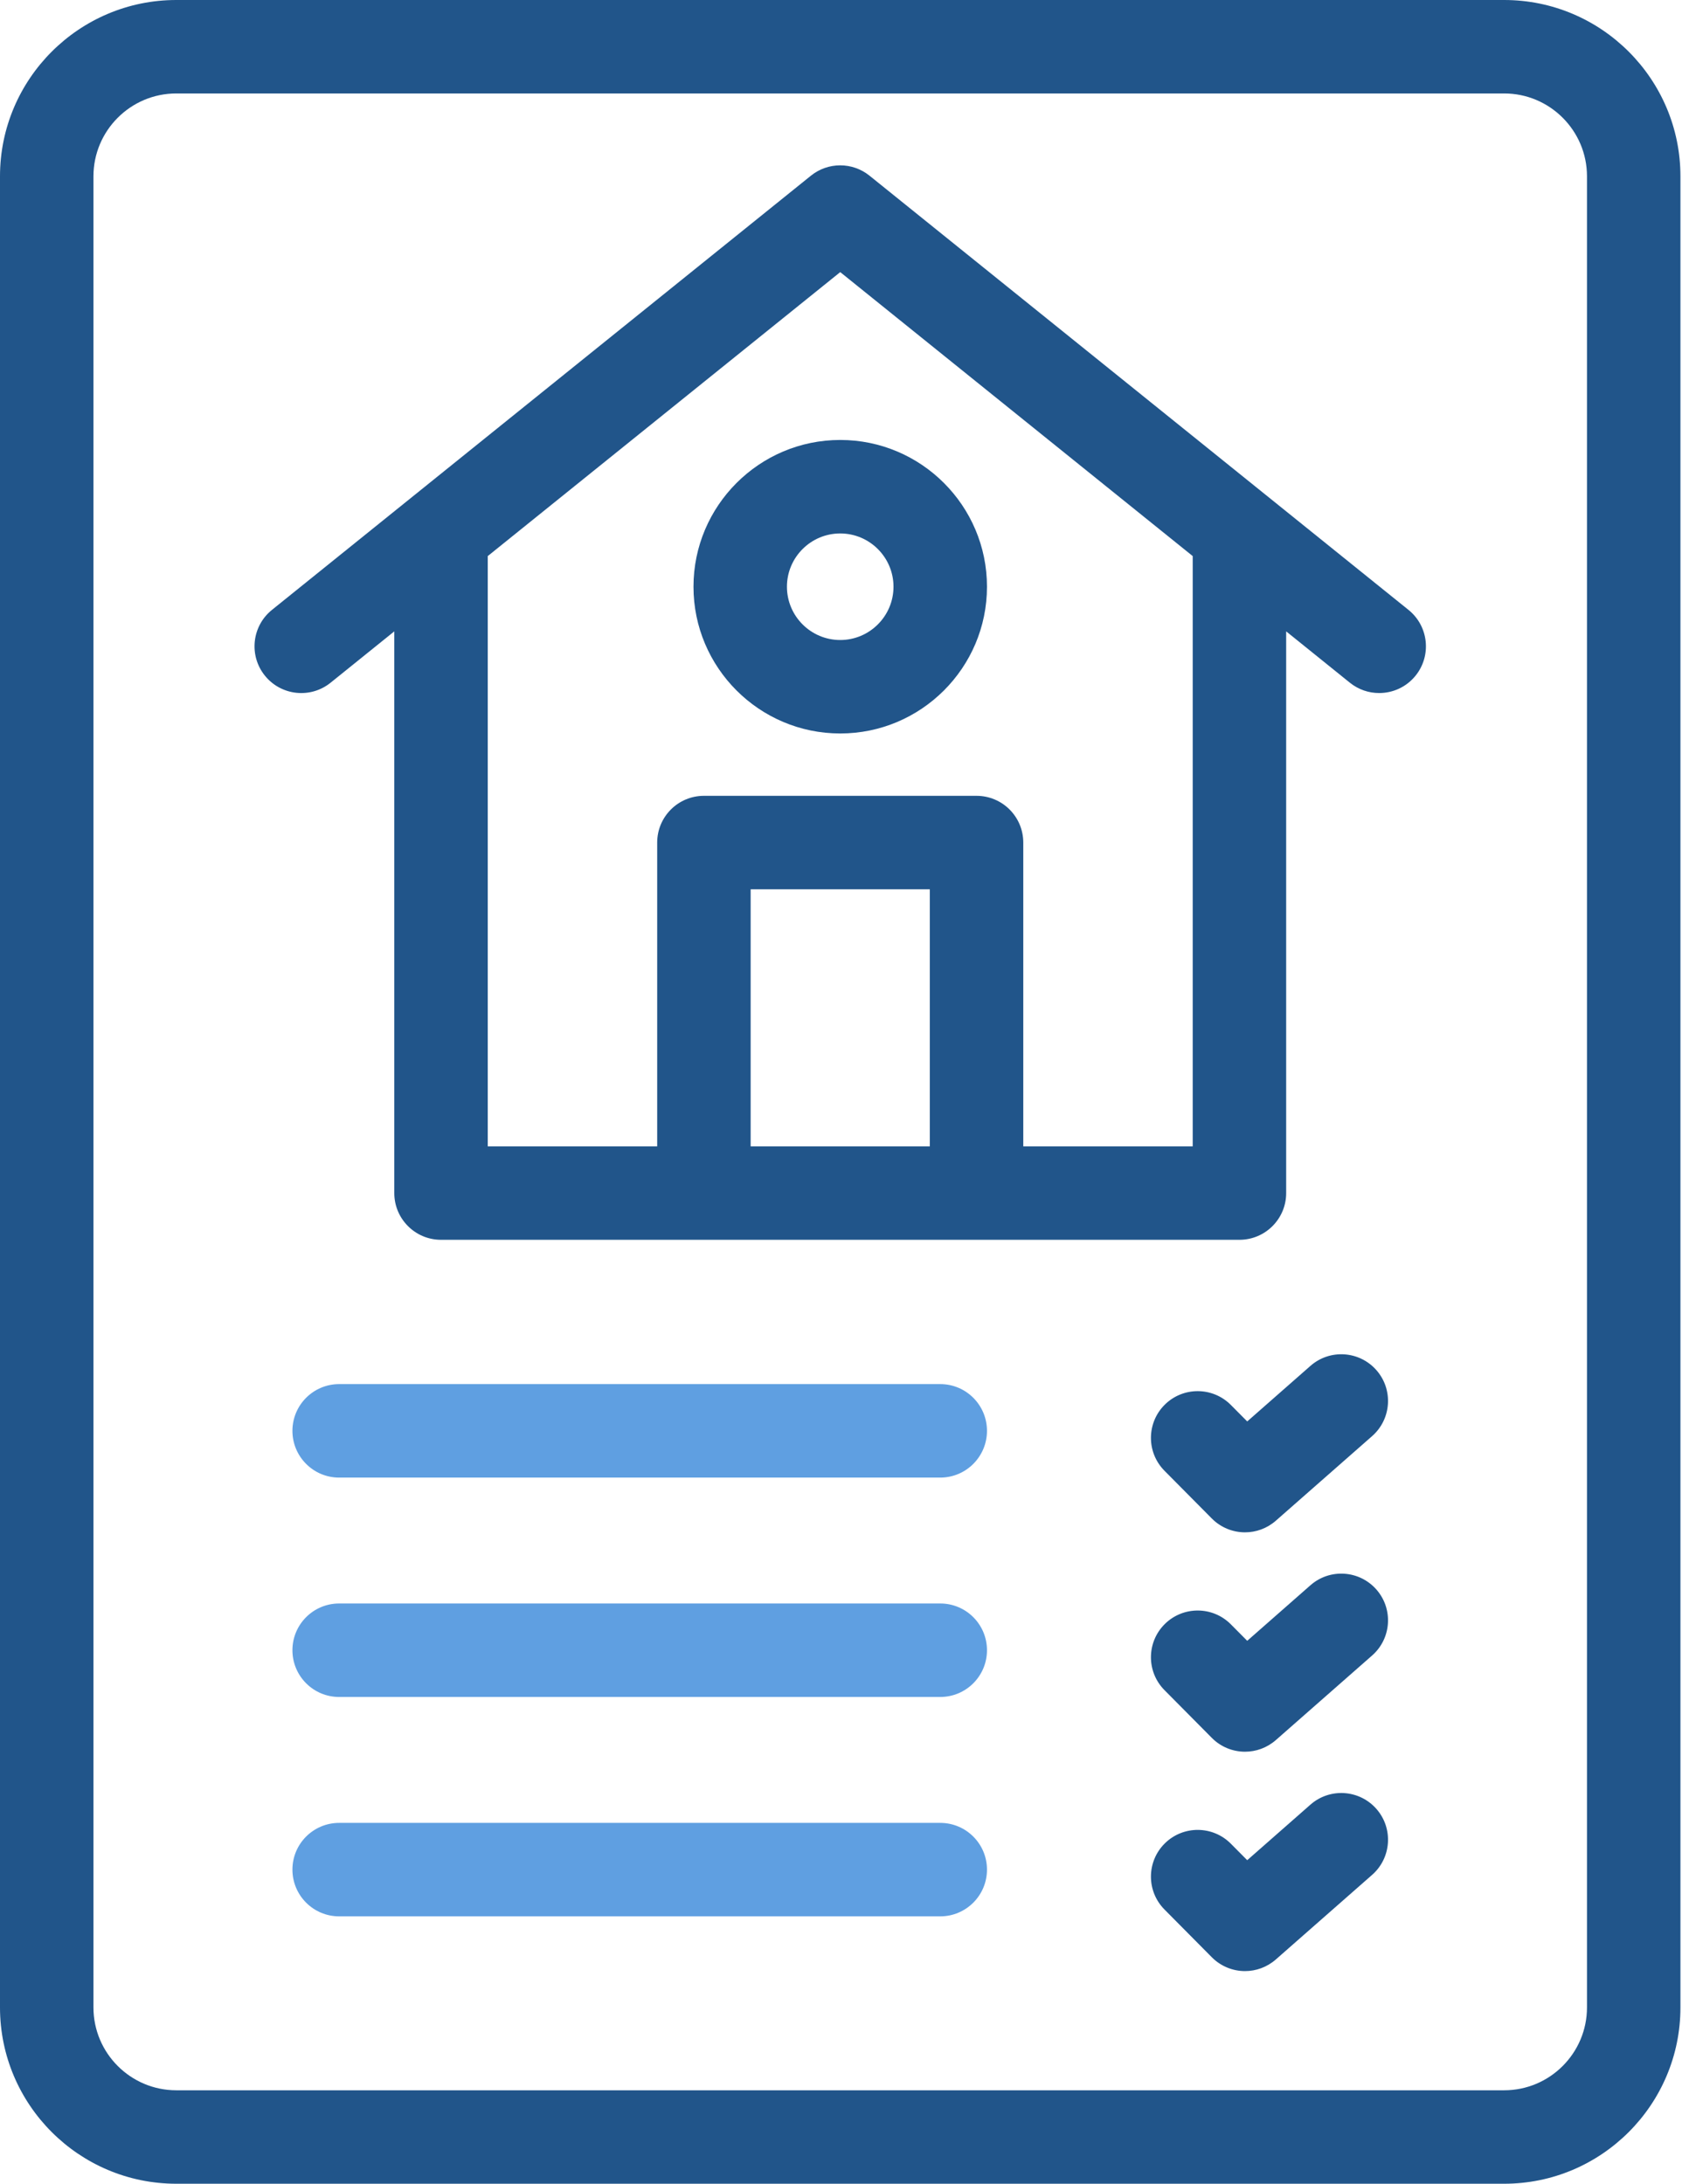
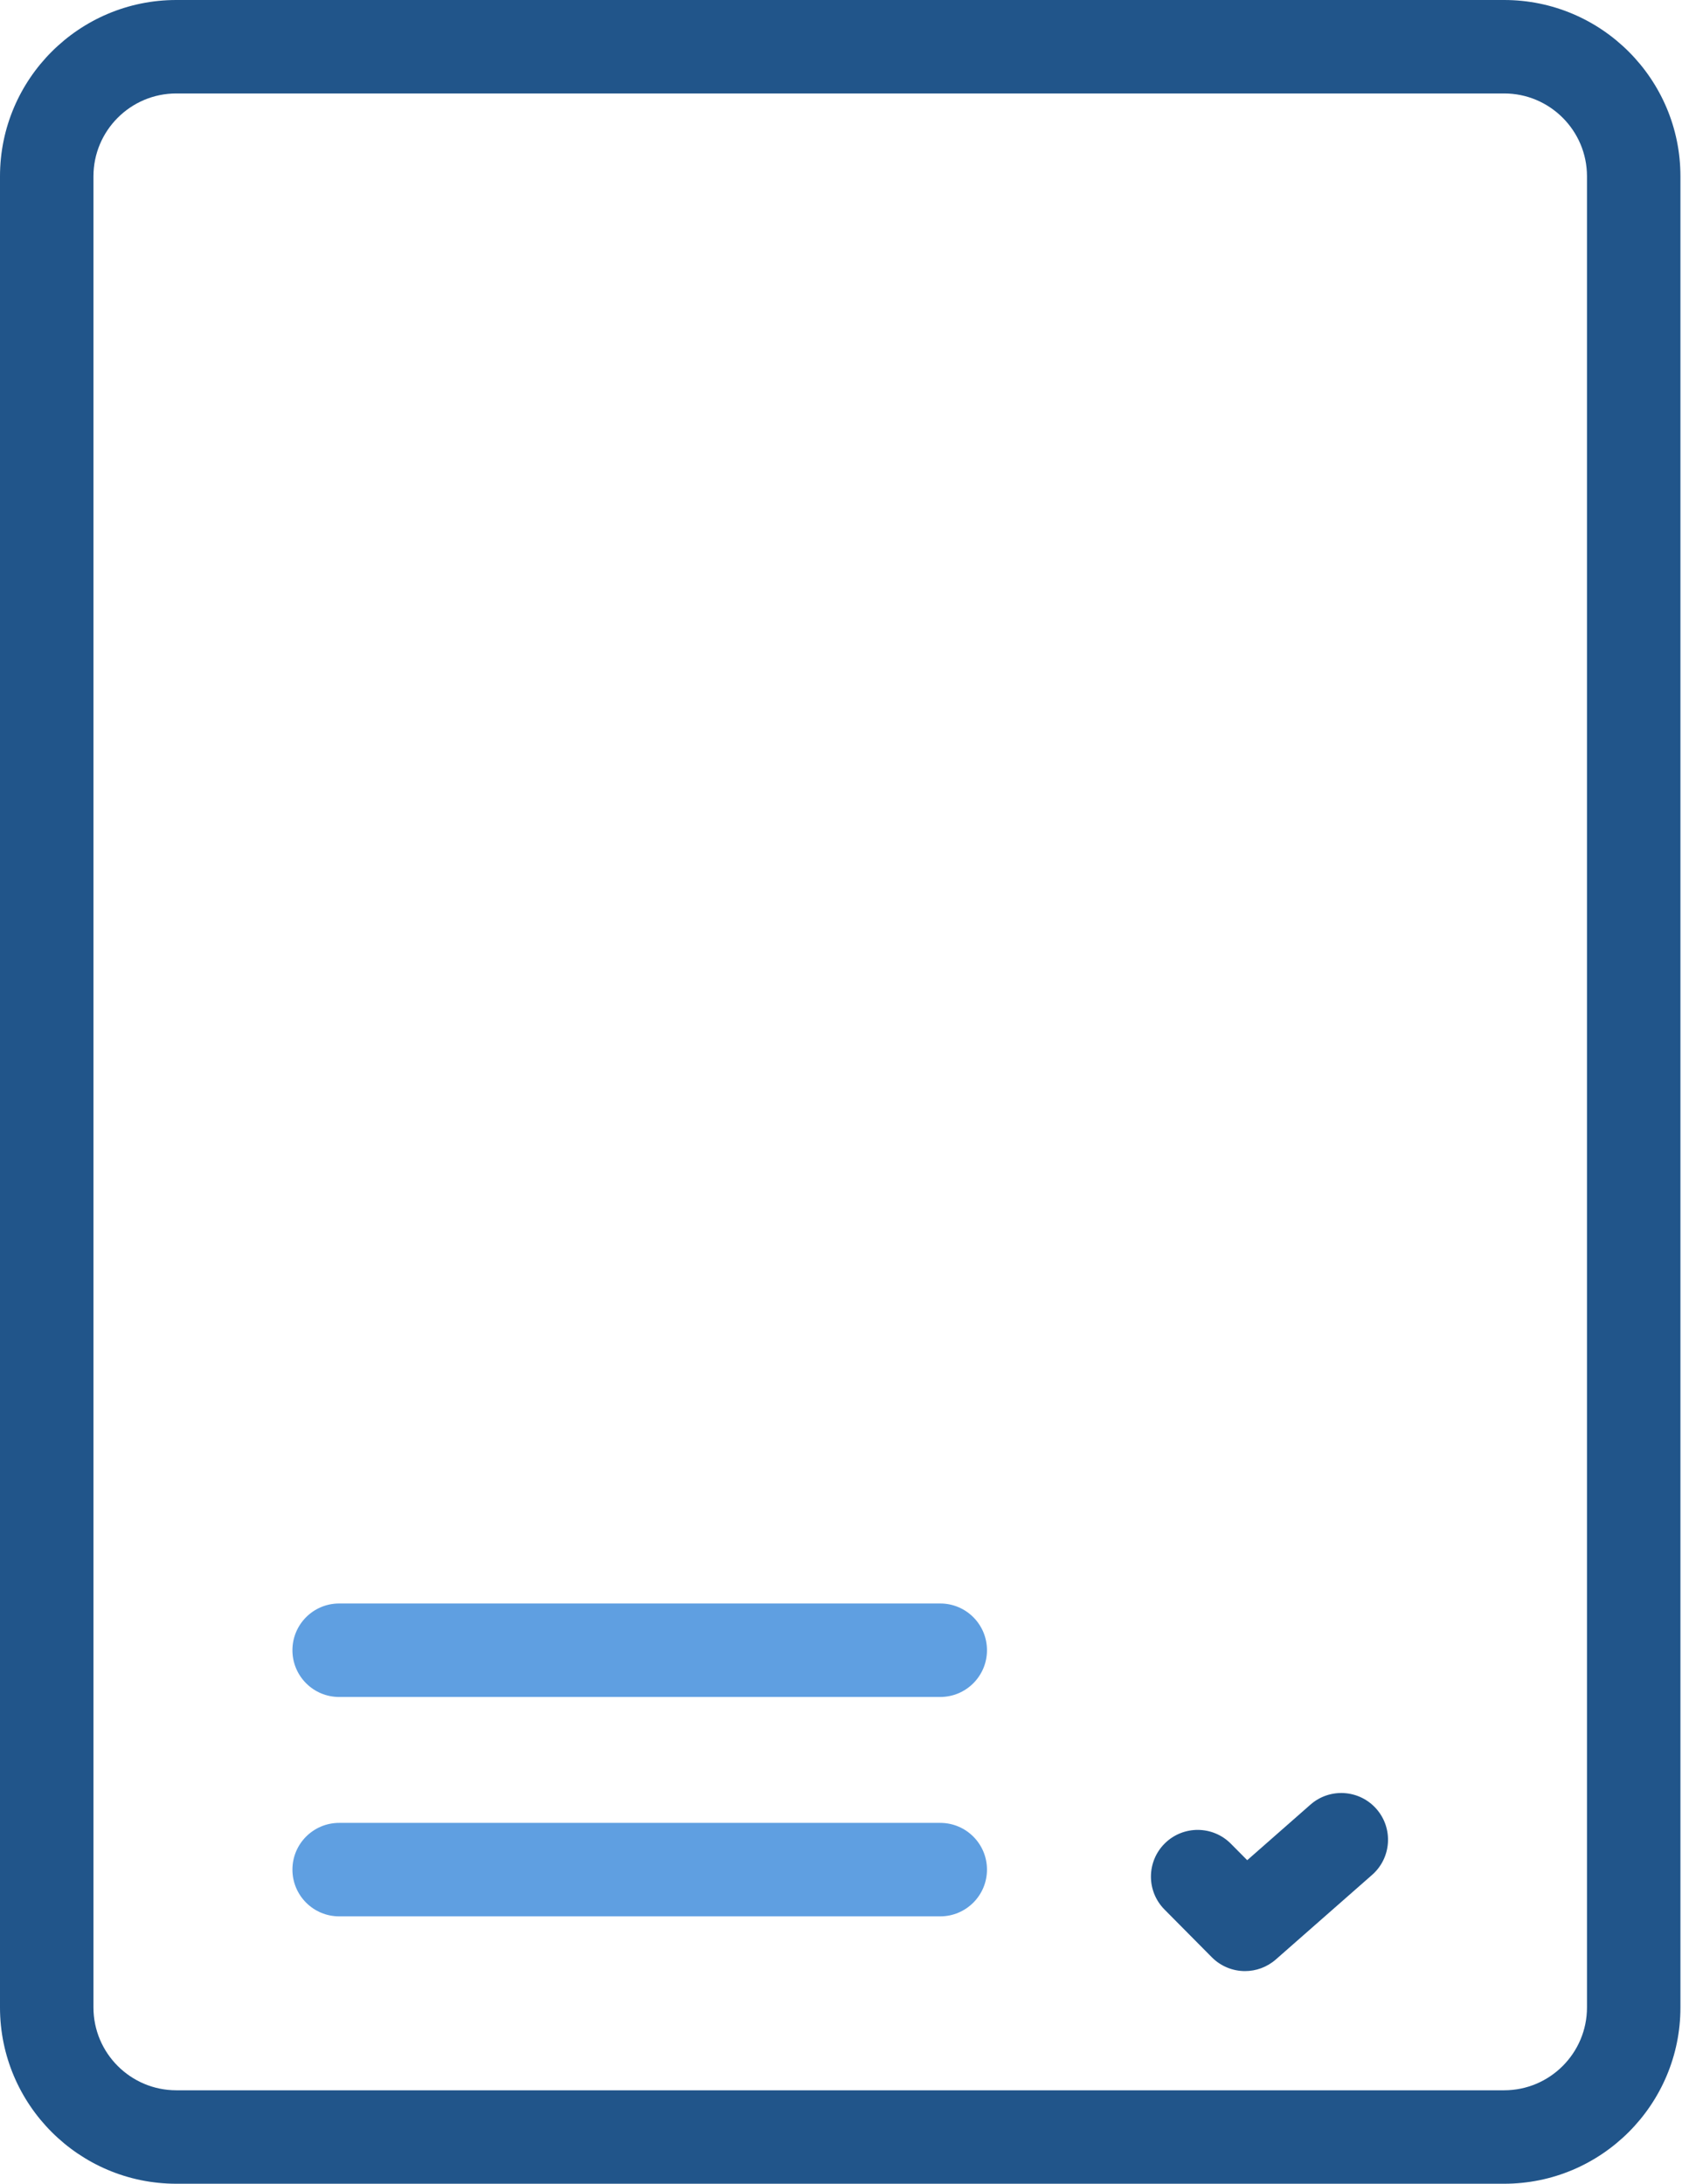
<svg xmlns="http://www.w3.org/2000/svg" width="57" height="74" viewBox="0 0 57 74" fill="none">
-   <path d="M23.501 19.882C23.501 22.625 25.732 24.855 28.474 24.855C31.216 24.855 33.447 22.625 33.447 19.882C33.447 17.14 31.216 14.909 28.474 14.909C25.732 14.909 23.501 17.14 23.501 19.882ZM30.279 19.882C30.279 20.878 29.469 21.688 28.474 21.688C27.478 21.688 26.668 20.878 26.668 19.882C26.668 18.887 27.478 18.077 28.474 18.077C29.469 18.077 30.279 18.887 30.279 19.882Z" fill="#21558A" />
-   <path d="M47.732 20.668L29.467 5.954C28.887 5.486 28.06 5.486 27.48 5.954L9.215 20.668C8.535 21.217 8.427 22.214 8.976 22.895C9.525 23.576 10.521 23.684 11.203 23.135L13.362 21.395V40.43C13.362 41.304 14.071 42.013 14.945 42.013H42.002C42.877 42.013 43.586 41.304 43.586 40.43V21.395L45.745 23.135C46.038 23.371 46.389 23.485 46.737 23.485C47.2 23.485 47.659 23.284 47.972 22.895C48.52 22.214 48.413 21.217 47.732 20.668ZM31.51 38.846H25.438V30.136H31.51V38.846ZM40.419 38.846H34.677V28.552C34.677 27.677 33.968 26.968 33.093 26.968H23.854C22.98 26.968 22.271 27.677 22.271 28.552V38.846H16.529V18.844L28.474 9.221L40.419 18.844V38.846Z" fill="#21558A" />
  <path d="M44.409 61.153L42.266 63.036L41.712 62.478C41.096 61.857 40.093 61.853 39.472 62.468C38.851 63.084 38.846 64.087 39.463 64.708L41.066 66.325C41.375 66.636 41.783 66.794 42.191 66.794C42.563 66.794 42.936 66.663 43.236 66.4L46.499 63.533C47.156 62.956 47.221 61.955 46.644 61.298C46.066 60.641 45.066 60.576 44.409 61.153Z" fill="#21558A" />
-   <path d="M44.409 53.719L42.266 55.602L41.712 55.044C41.096 54.423 40.093 54.419 39.472 55.034C38.851 55.65 38.846 56.653 39.463 57.274L41.066 58.891C41.375 59.203 41.783 59.36 42.191 59.36C42.563 59.36 42.936 59.229 43.236 58.966L46.499 56.099C47.156 55.522 47.221 54.521 46.644 53.864C46.066 53.207 45.066 53.142 44.409 53.719Z" fill="#21558A" />
-   <path d="M44.409 46.285L42.266 48.168L41.712 47.61C41.096 46.989 40.093 46.985 39.472 47.6C38.851 48.216 38.846 49.219 39.463 49.84L41.066 51.457C41.375 51.768 41.783 51.926 42.191 51.926C42.563 51.926 42.936 51.795 43.236 51.532L46.499 48.665C47.156 48.087 47.221 47.087 46.644 46.43C46.066 45.773 45.066 45.708 44.409 46.285Z" fill="#21558A" />
  <path d="M50.974 0H5.974C2.68 0 0 2.68 0 5.974V68.026C0 71.32 2.68 74 5.974 74H50.974C54.268 74 56.947 71.32 56.947 68.026V5.974C56.947 2.68 54.268 0 50.974 0ZM53.78 68.026C53.78 69.574 52.521 70.833 50.974 70.833H5.974C4.426 70.833 3.167 69.574 3.167 68.026V5.974C3.167 4.426 4.426 3.167 5.974 3.167H50.974C52.521 3.167 53.78 4.426 53.78 5.974V68.026Z" fill="#21558A" />
-   <path d="M31.863 50.071H11.493C10.619 50.071 9.91 49.361 9.91 48.487C9.91 47.612 10.619 46.903 11.493 46.903H31.863C32.738 46.903 33.447 47.612 33.447 48.487C33.447 49.361 32.738 50.071 31.863 50.071Z" fill="#5F9FE1" />
  <path d="M31.863 57.505H11.493C10.619 57.505 9.91 56.796 9.91 55.921C9.91 55.046 10.619 54.337 11.493 54.337H31.863C32.738 54.337 33.447 55.046 33.447 55.921C33.447 56.796 32.738 57.505 31.863 57.505Z" fill="#5F9FE1" />
  <path d="M31.863 64.939H11.493C10.619 64.939 9.91 64.23 9.91 63.355C9.91 62.481 10.619 61.772 11.493 61.772H31.863C32.738 61.772 33.447 62.481 33.447 63.355C33.447 64.23 32.738 64.939 31.863 64.939Z" fill="#5F9FE1" />
</svg>